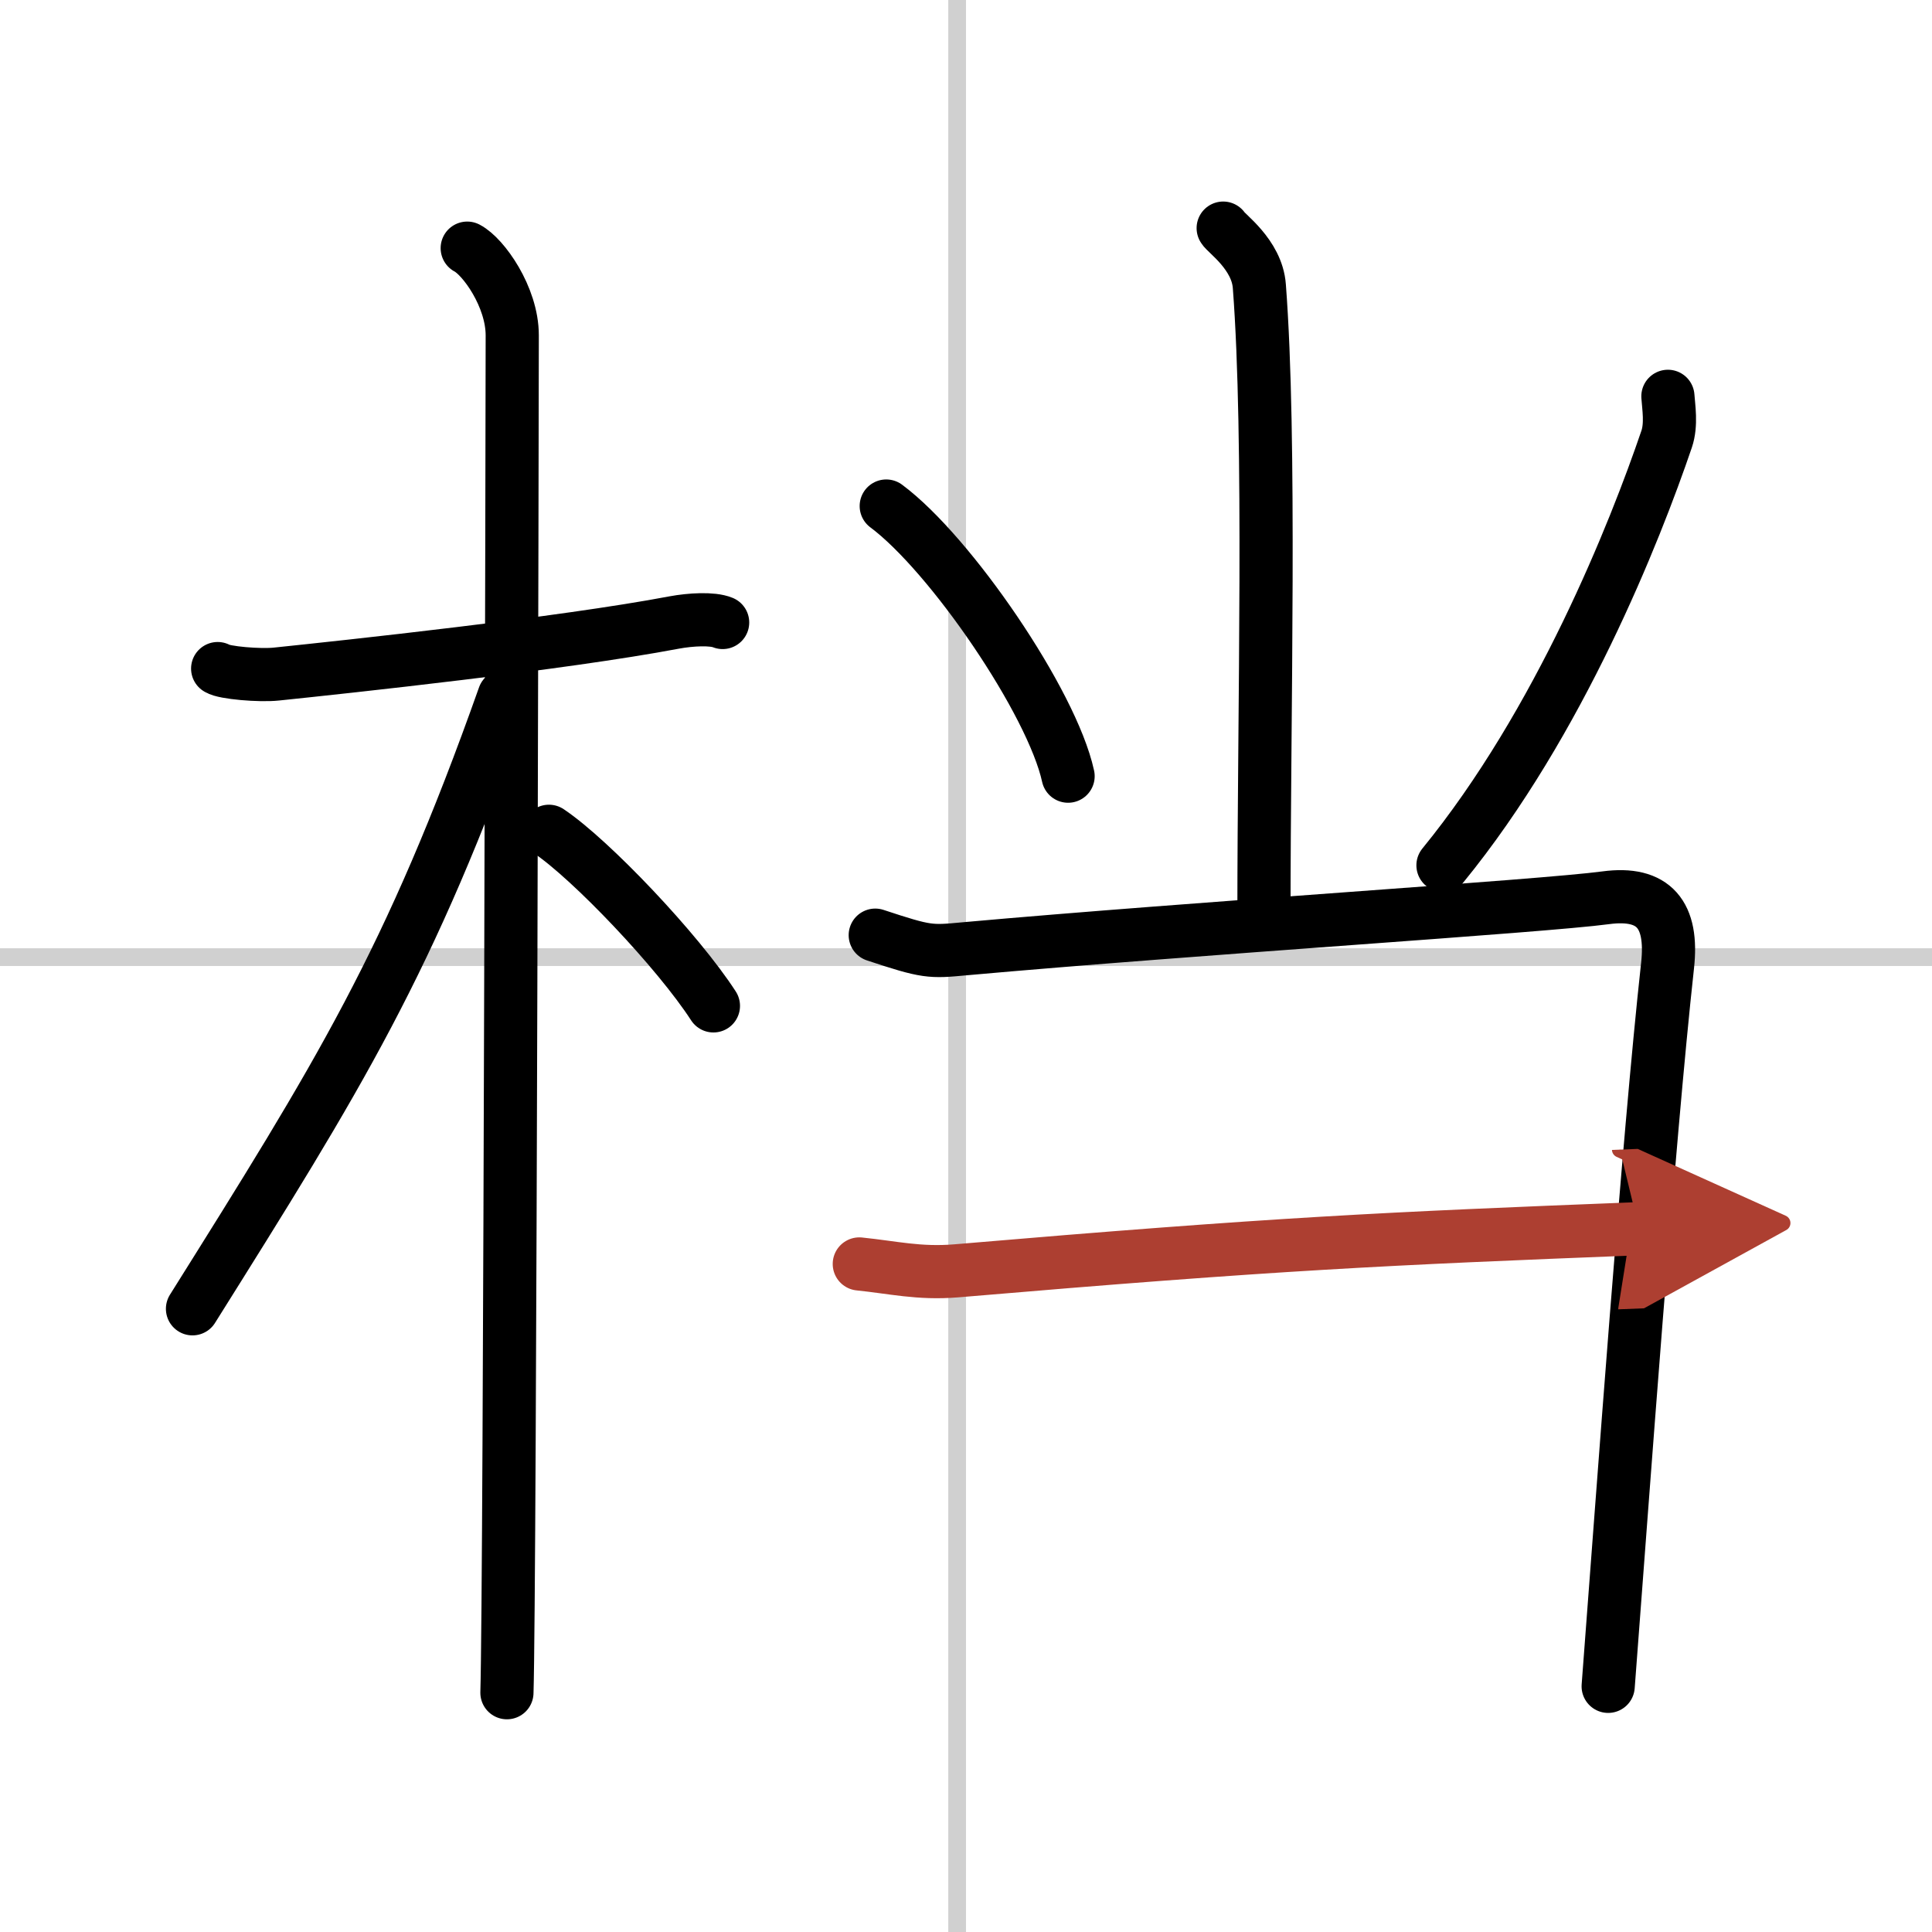
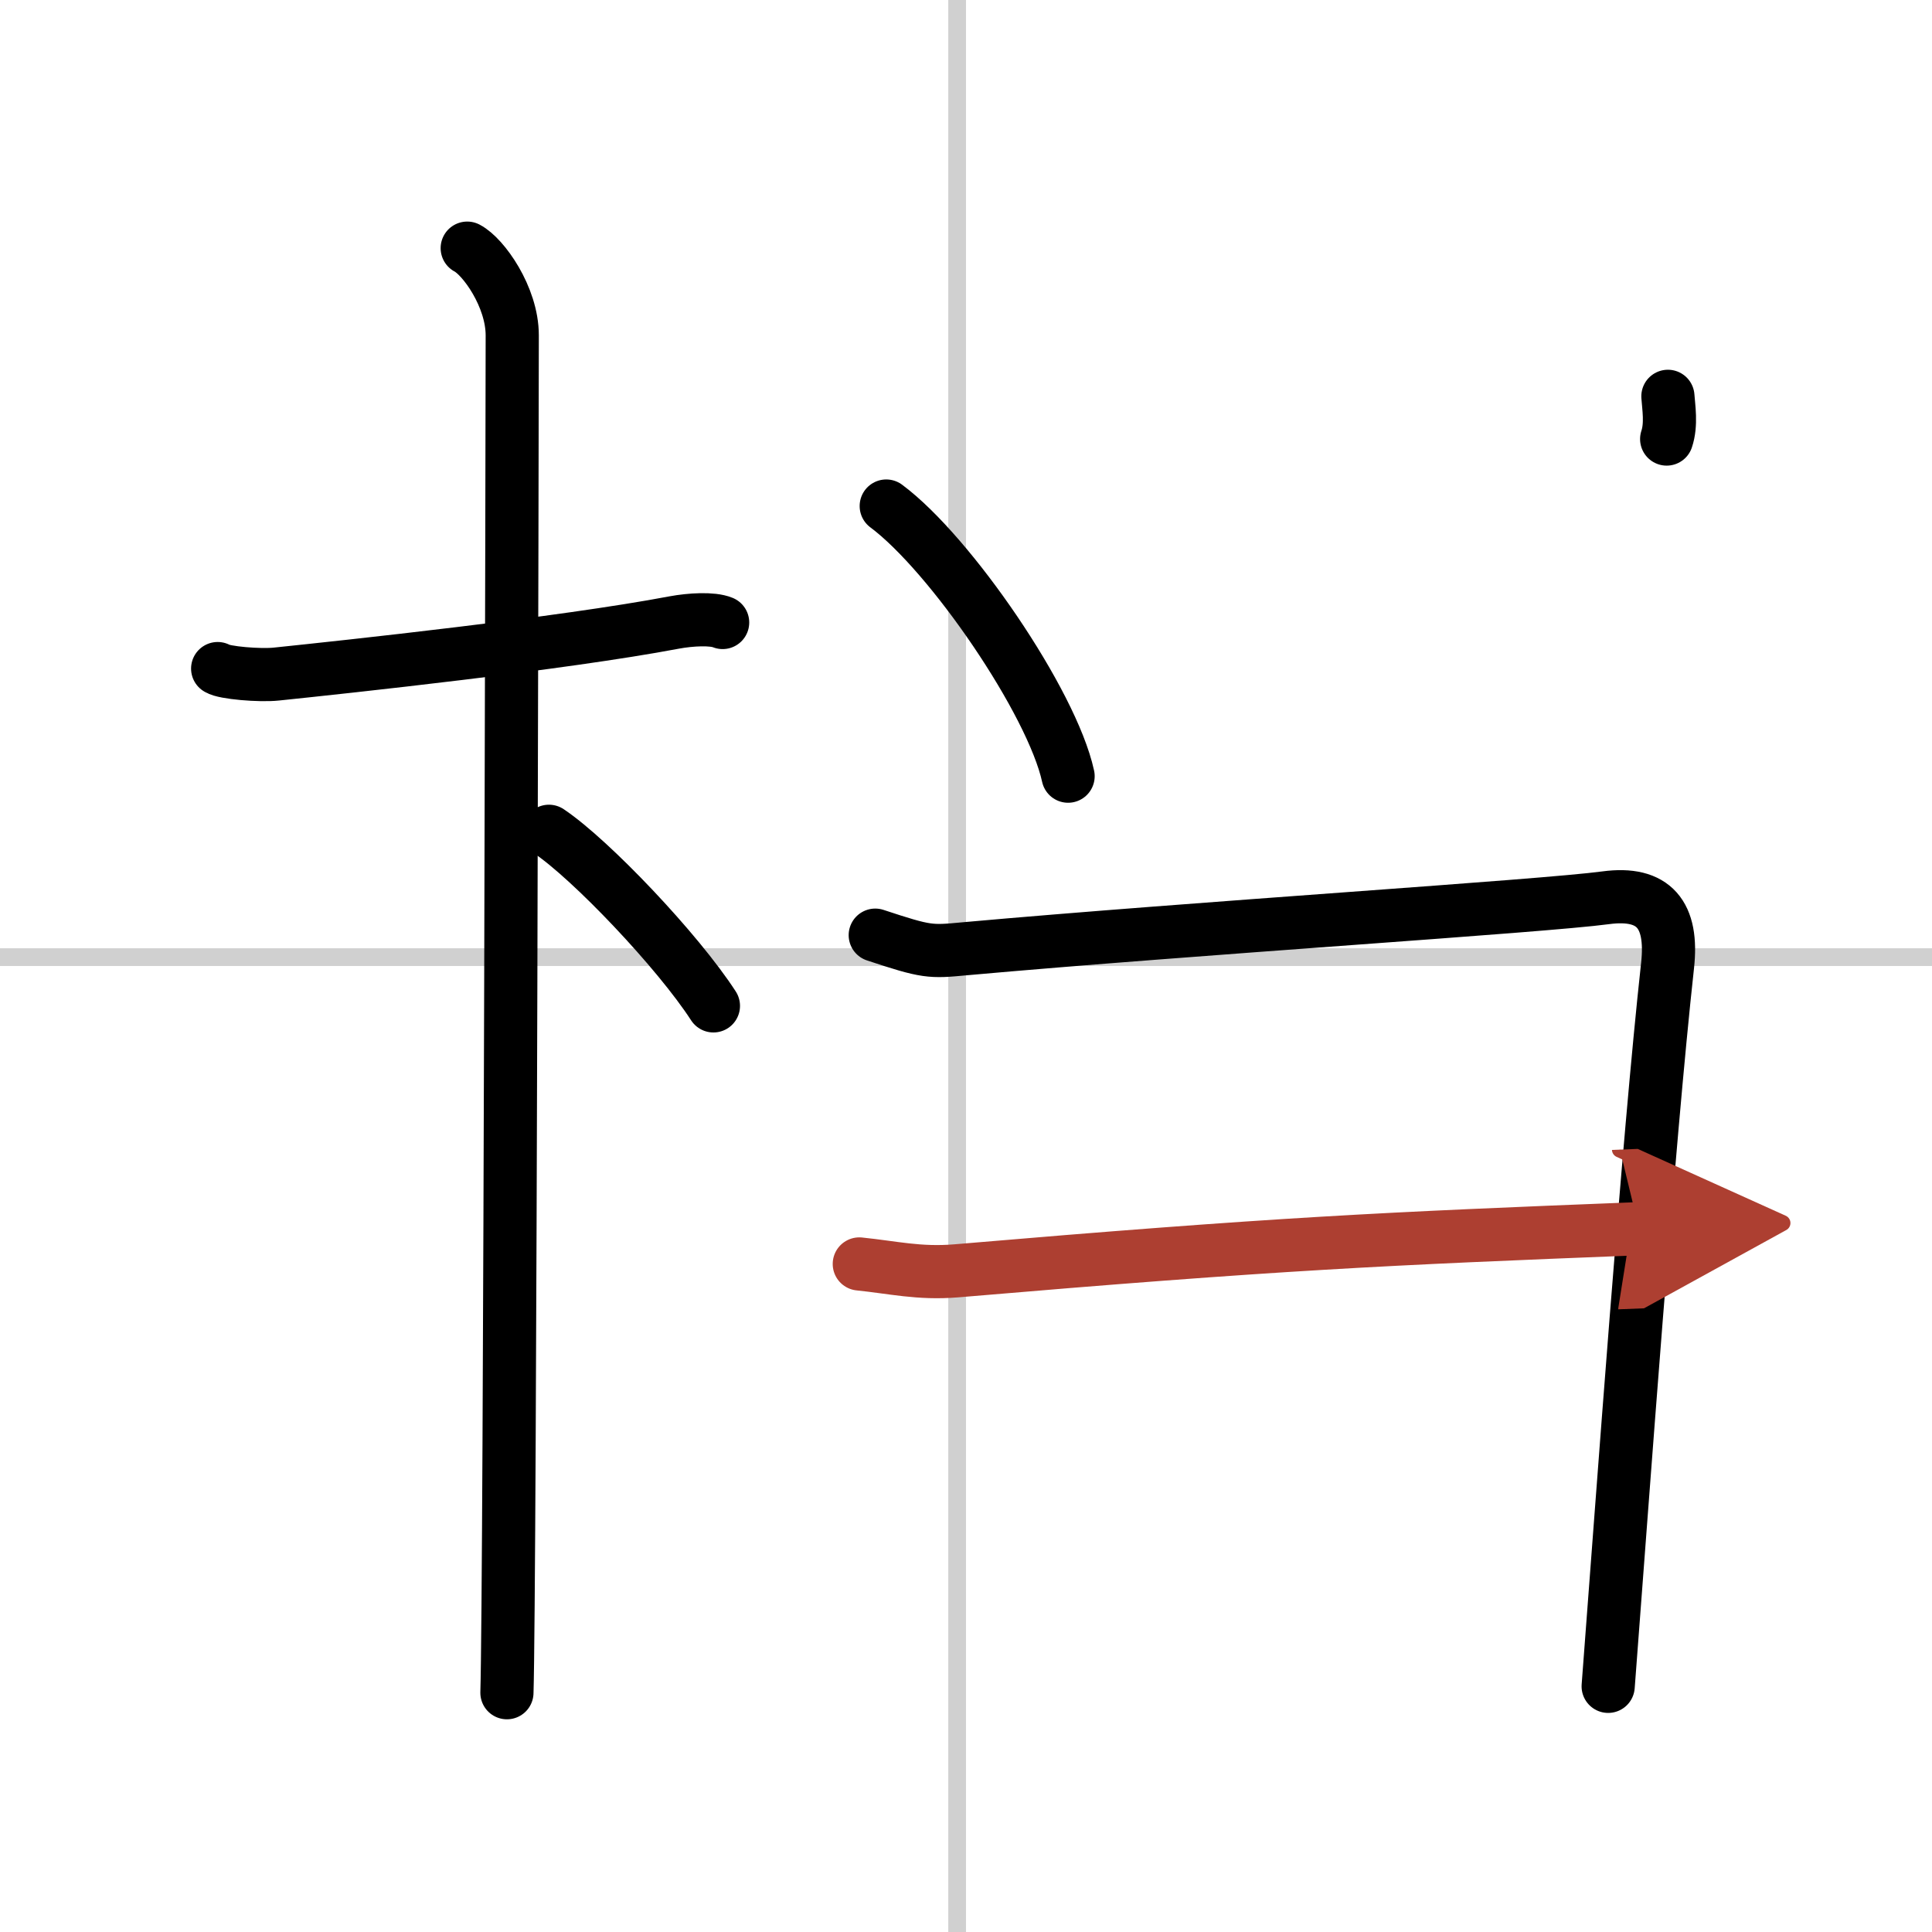
<svg xmlns="http://www.w3.org/2000/svg" width="400" height="400" viewBox="0 0 109 109">
  <defs>
    <marker id="a" markerWidth="4" orient="auto" refX="1" refY="5" viewBox="0 0 10 10">
      <polyline points="0 0 10 5 0 10 1 5" fill="#ad3f31" stroke="#ad3f31" />
    </marker>
  </defs>
  <g fill="none" stroke="#000" stroke-linecap="round" stroke-linejoin="round" stroke-width="3">
    <rect width="100%" height="100%" fill="#fff" stroke="#fff" />
    <line x1="54" x2="54" y2="109" stroke="#d0d0d0" stroke-width="1" />
    <line x2="109" y1="54" y2="54" stroke="#d0d0d0" stroke-width="1" />
    <path d="m12.28 37.72c0.35 0.24 2.39 0.41 3.31 0.31 3.94-0.41 16.12-1.71 22.45-2.91 0.92-0.17 2.15-0.24 2.73 0" />
    <path d="m26.36 14c0.91 0.47 2.54 2.75 2.54 4.92 0 0.95-0.12 70.75-0.3 76.58" />
-     <path d="m28.44 39.28c-5.33 15.04-9.33 21.4-17.58 34.56" />
    <path d="m30.97 46.9c2.37 1.59 7.28 6.76 9.28 9.85" />
-     <path d="m69.01 12.87c0.14 0.28 1.91 1.48 2.04 3.28 0.66 8.64 0.26 23.97 0.26 35.46" />
    <path d="m50 28.55c3.62 2.69 9.35 11.06 10.26 15.24" />
-     <path d="M94.1,22.36c0.04,0.6,0.21,1.58-0.07,2.41C92.25,30,88,40.75,81.41,48.82" />
+     <path d="M94.1,22.36c0.04,0.6,0.21,1.58-0.07,2.41" />
    <path d="m49.38 52.76c2.93 0.97 3.1 0.95 5.03 0.77 13.27-1.19 32.54-2.39 36.19-2.88 2.71-0.36 3.8 0.95 3.48 3.83-1.1 10.02-2.52 29.81-3.35 40.66" />
    <path d="m48.48 71.31c1.88 0.19 3.36 0.56 5.45 0.39 18.22-1.55 24.08-1.81 38.54-2.38" marker-end="url(#a)" stroke="#ad3f31" />
  </g>
</svg>